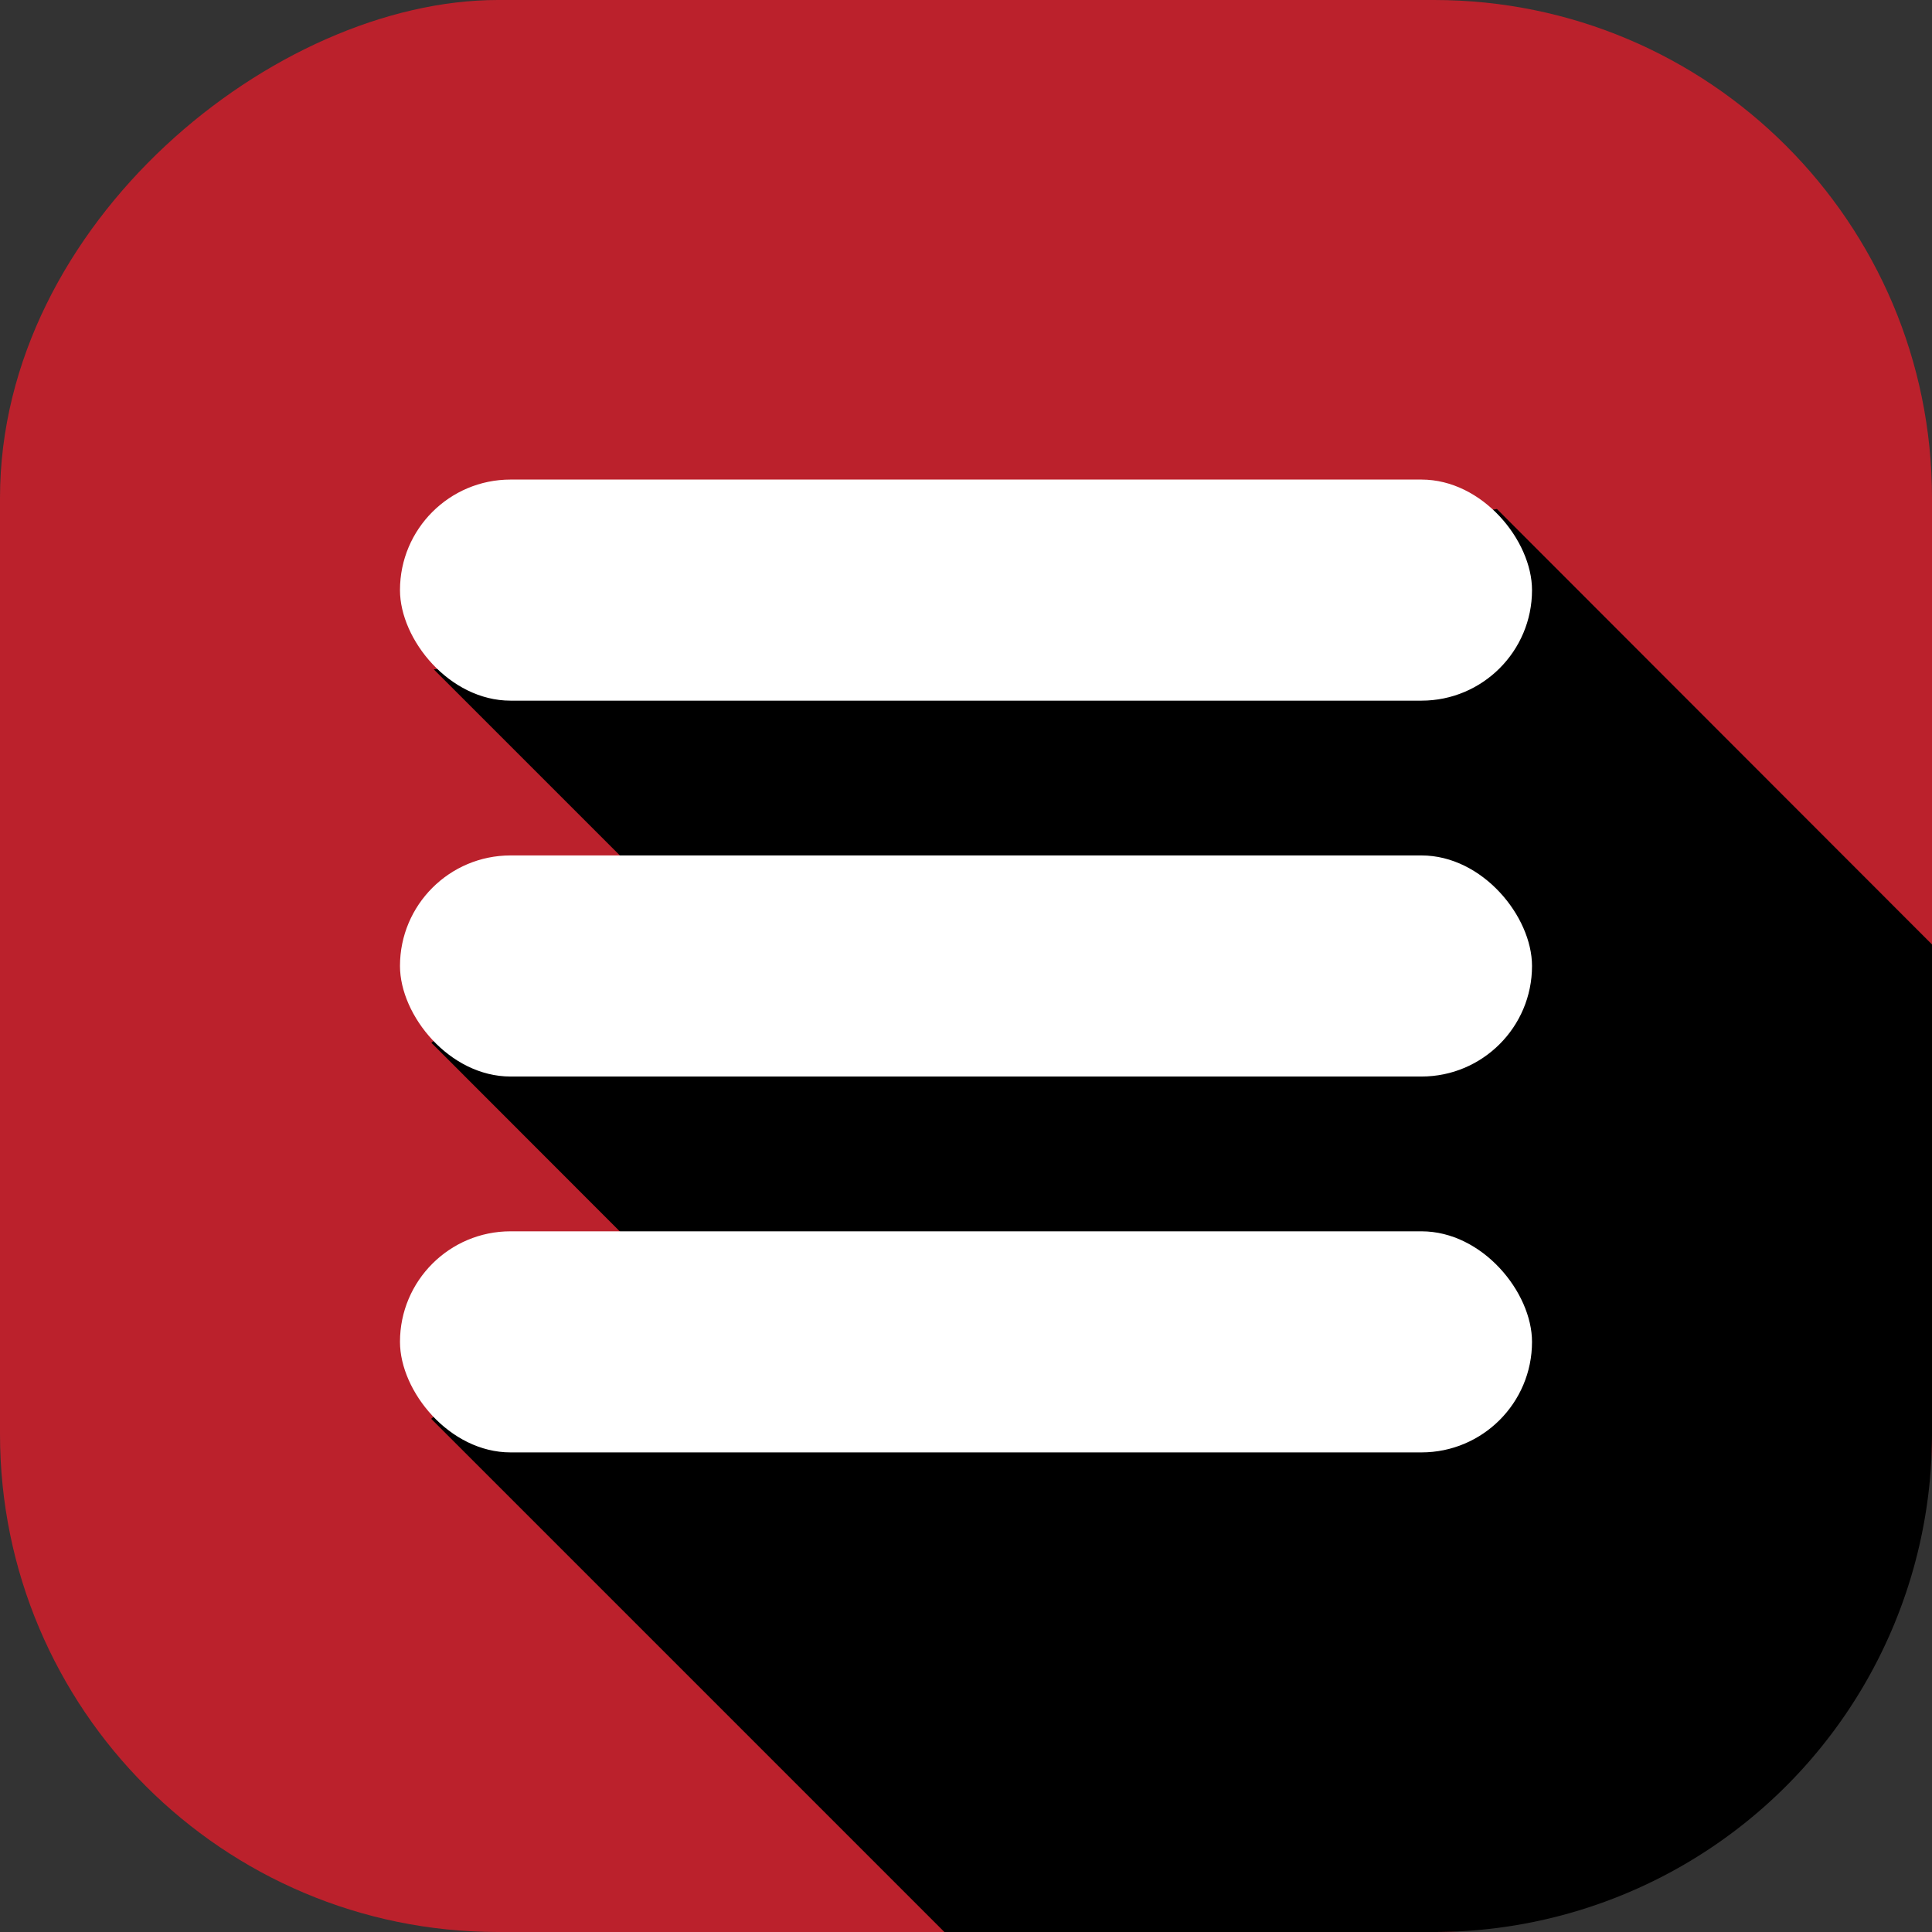
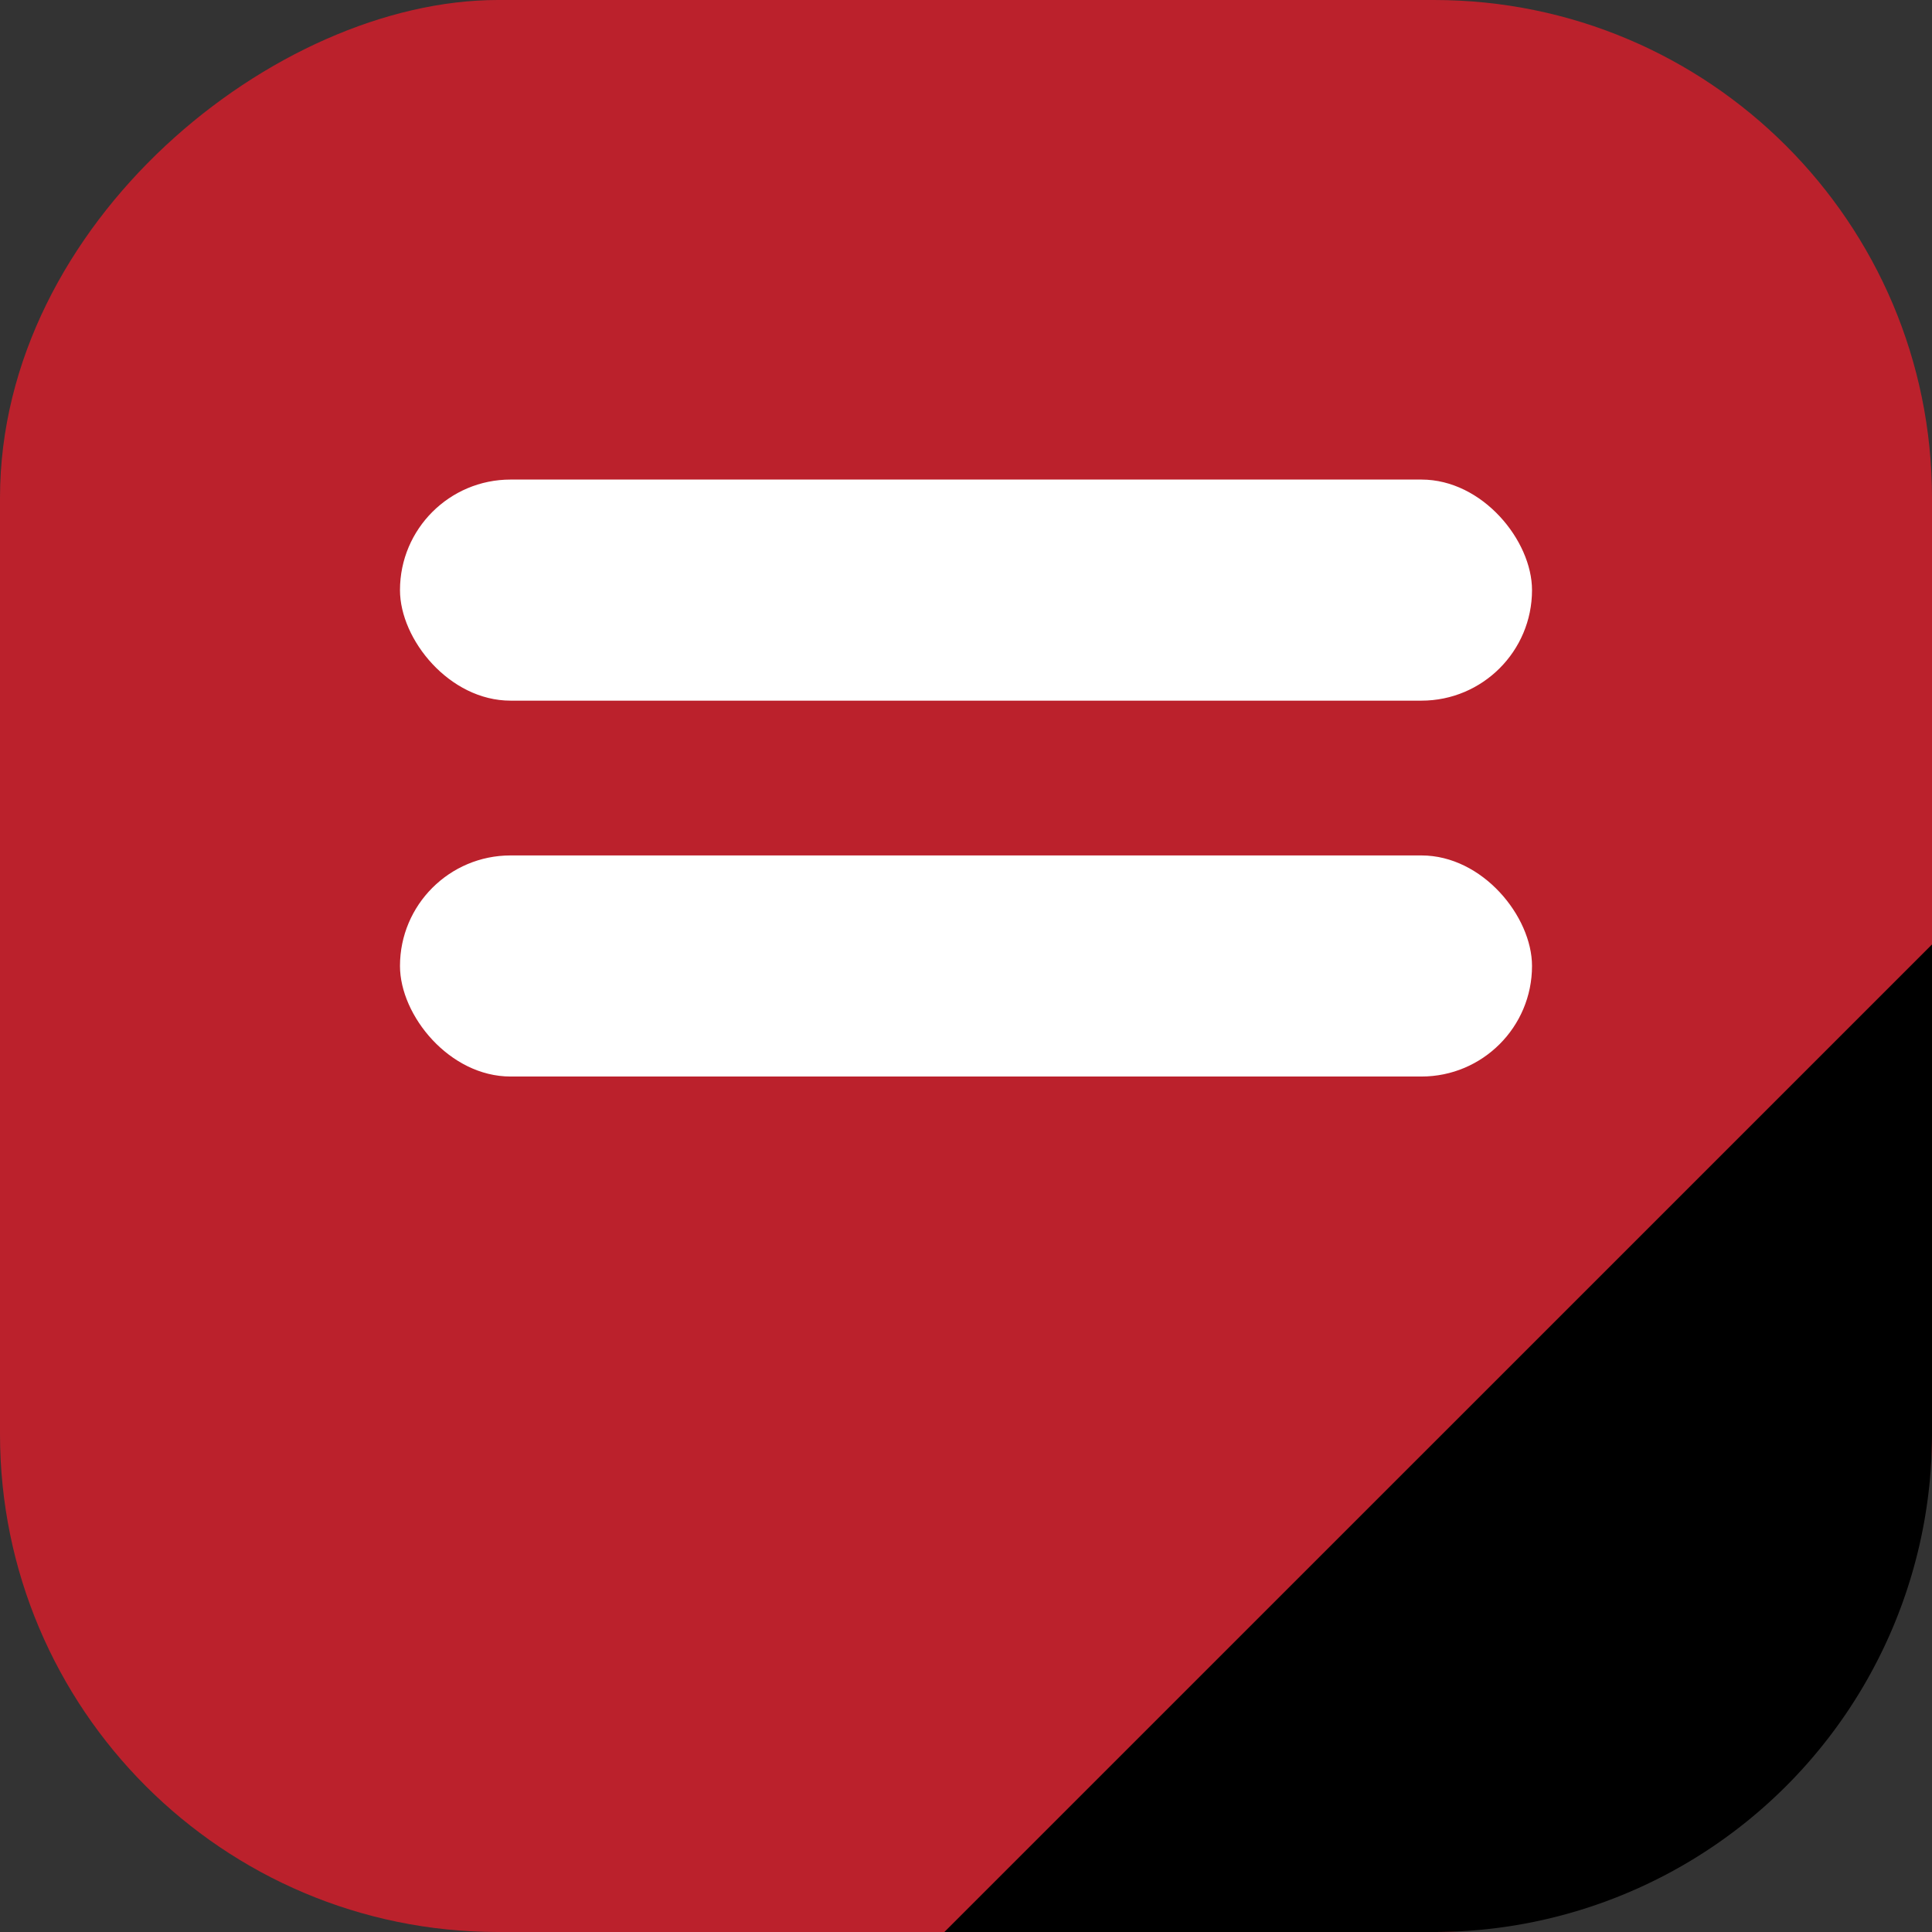
<svg xmlns="http://www.w3.org/2000/svg" version="1.1" width="512" height="512" x="0" y="0" viewBox="0 0 512 512" style="enable-background:new 0 0 512 512" xml:space="preserve" class="">
  <rect x="0" y="0" width="512" height="512" fill="#333333" stroke="none" />
  <g>
    <g data-name="Layer 2">
      <g data-name="06.Menu">
        <rect width="512" height="512" fill="#bb212c" rx="131.96" transform="rotate(90 256 256)" opacity="1" data-original="#41a5ee" class="" />
-         <path d="M512 250.29V380a132 132 0 0 1-132 132H250.27l-136-136 54-45.65-53.95-54 55.33-44.27-54.68-54.68 281.74-42.5z" opacity="1" fill="#00000025" data-original="#00000025" class="" />
+         <path d="M512 250.29V380a132 132 0 0 1-132 132H250.27z" opacity="1" fill="#00000025" data-original="#00000025" class="" />
        <g fill="#fff" data-name="06.Menu">
          <rect width="300" height="58.59" x="106" y="226.7" rx="29.3" fill="#ffffff" opacity="1" data-original="#ffffff" class="" />
          <rect width="300" height="58.59" x="106" y="127.09" rx="29.3" fill="#ffffff" opacity="1" data-original="#ffffff" class="" />
-           <rect width="300" height="58.59" x="106" y="326.31" rx="29.3" fill="#ffffff" opacity="1" data-original="#ffffff" class="" />
        </g>
      </g>
    </g>
  </g>
</svg>